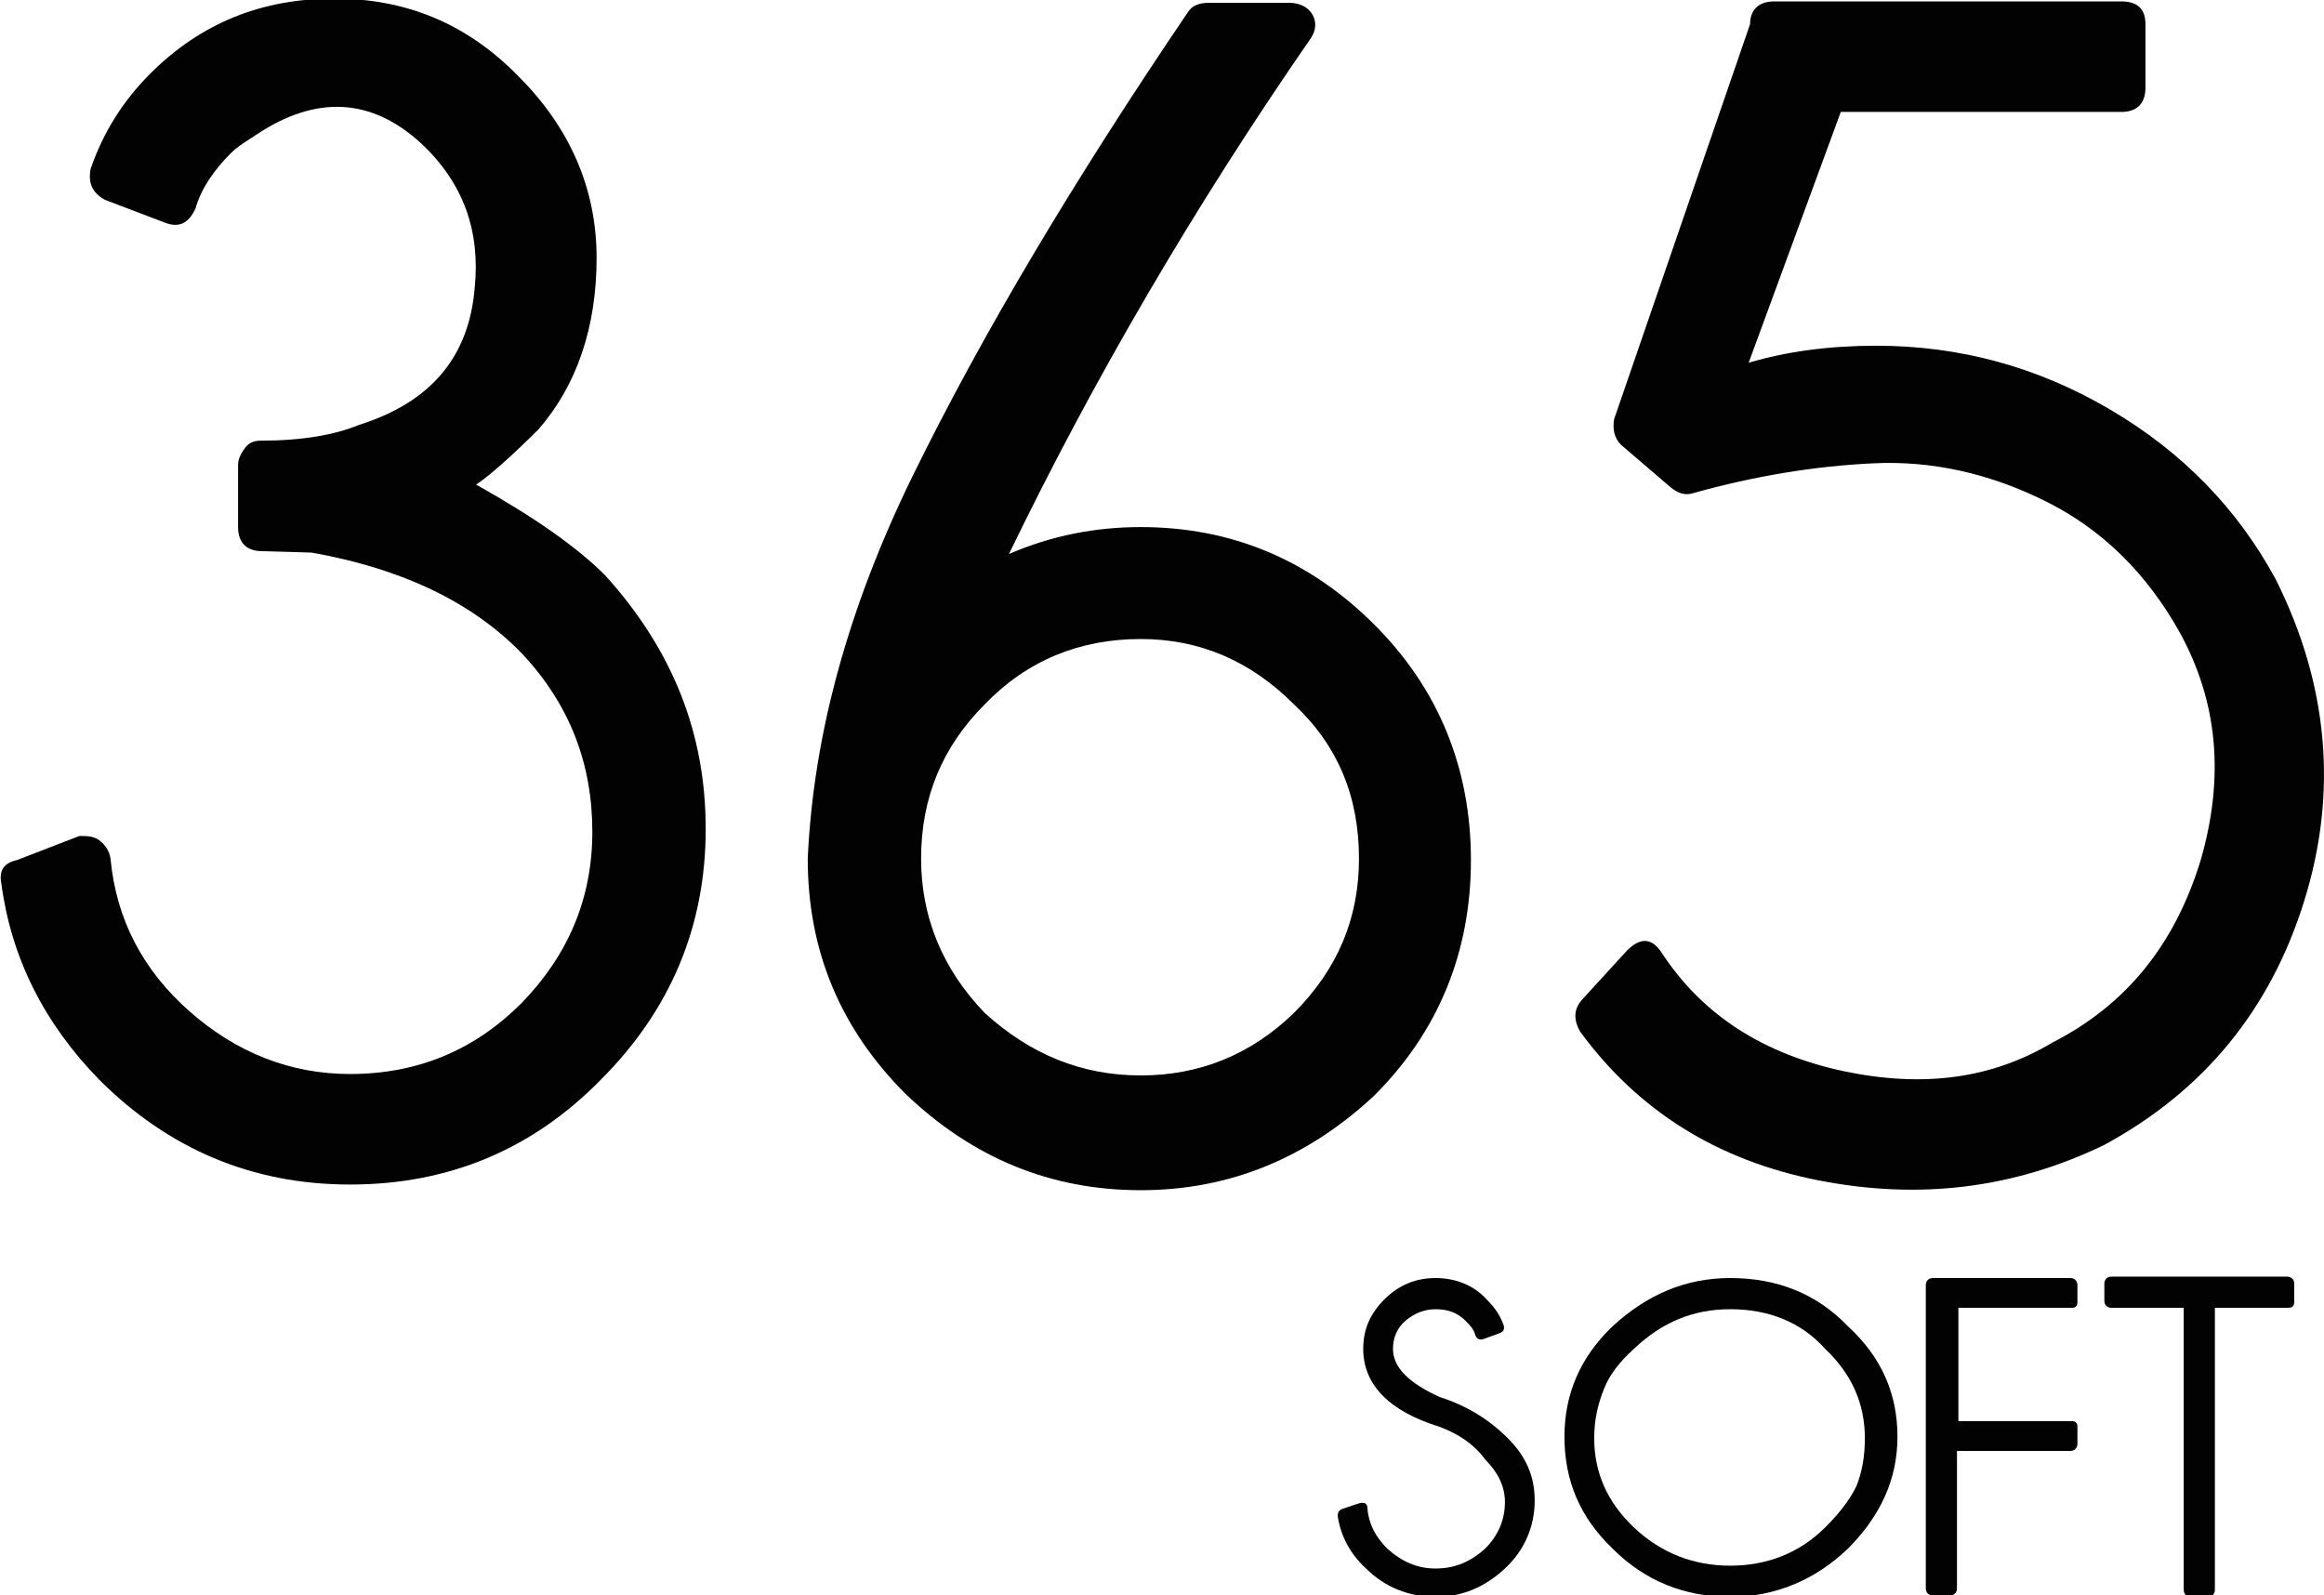
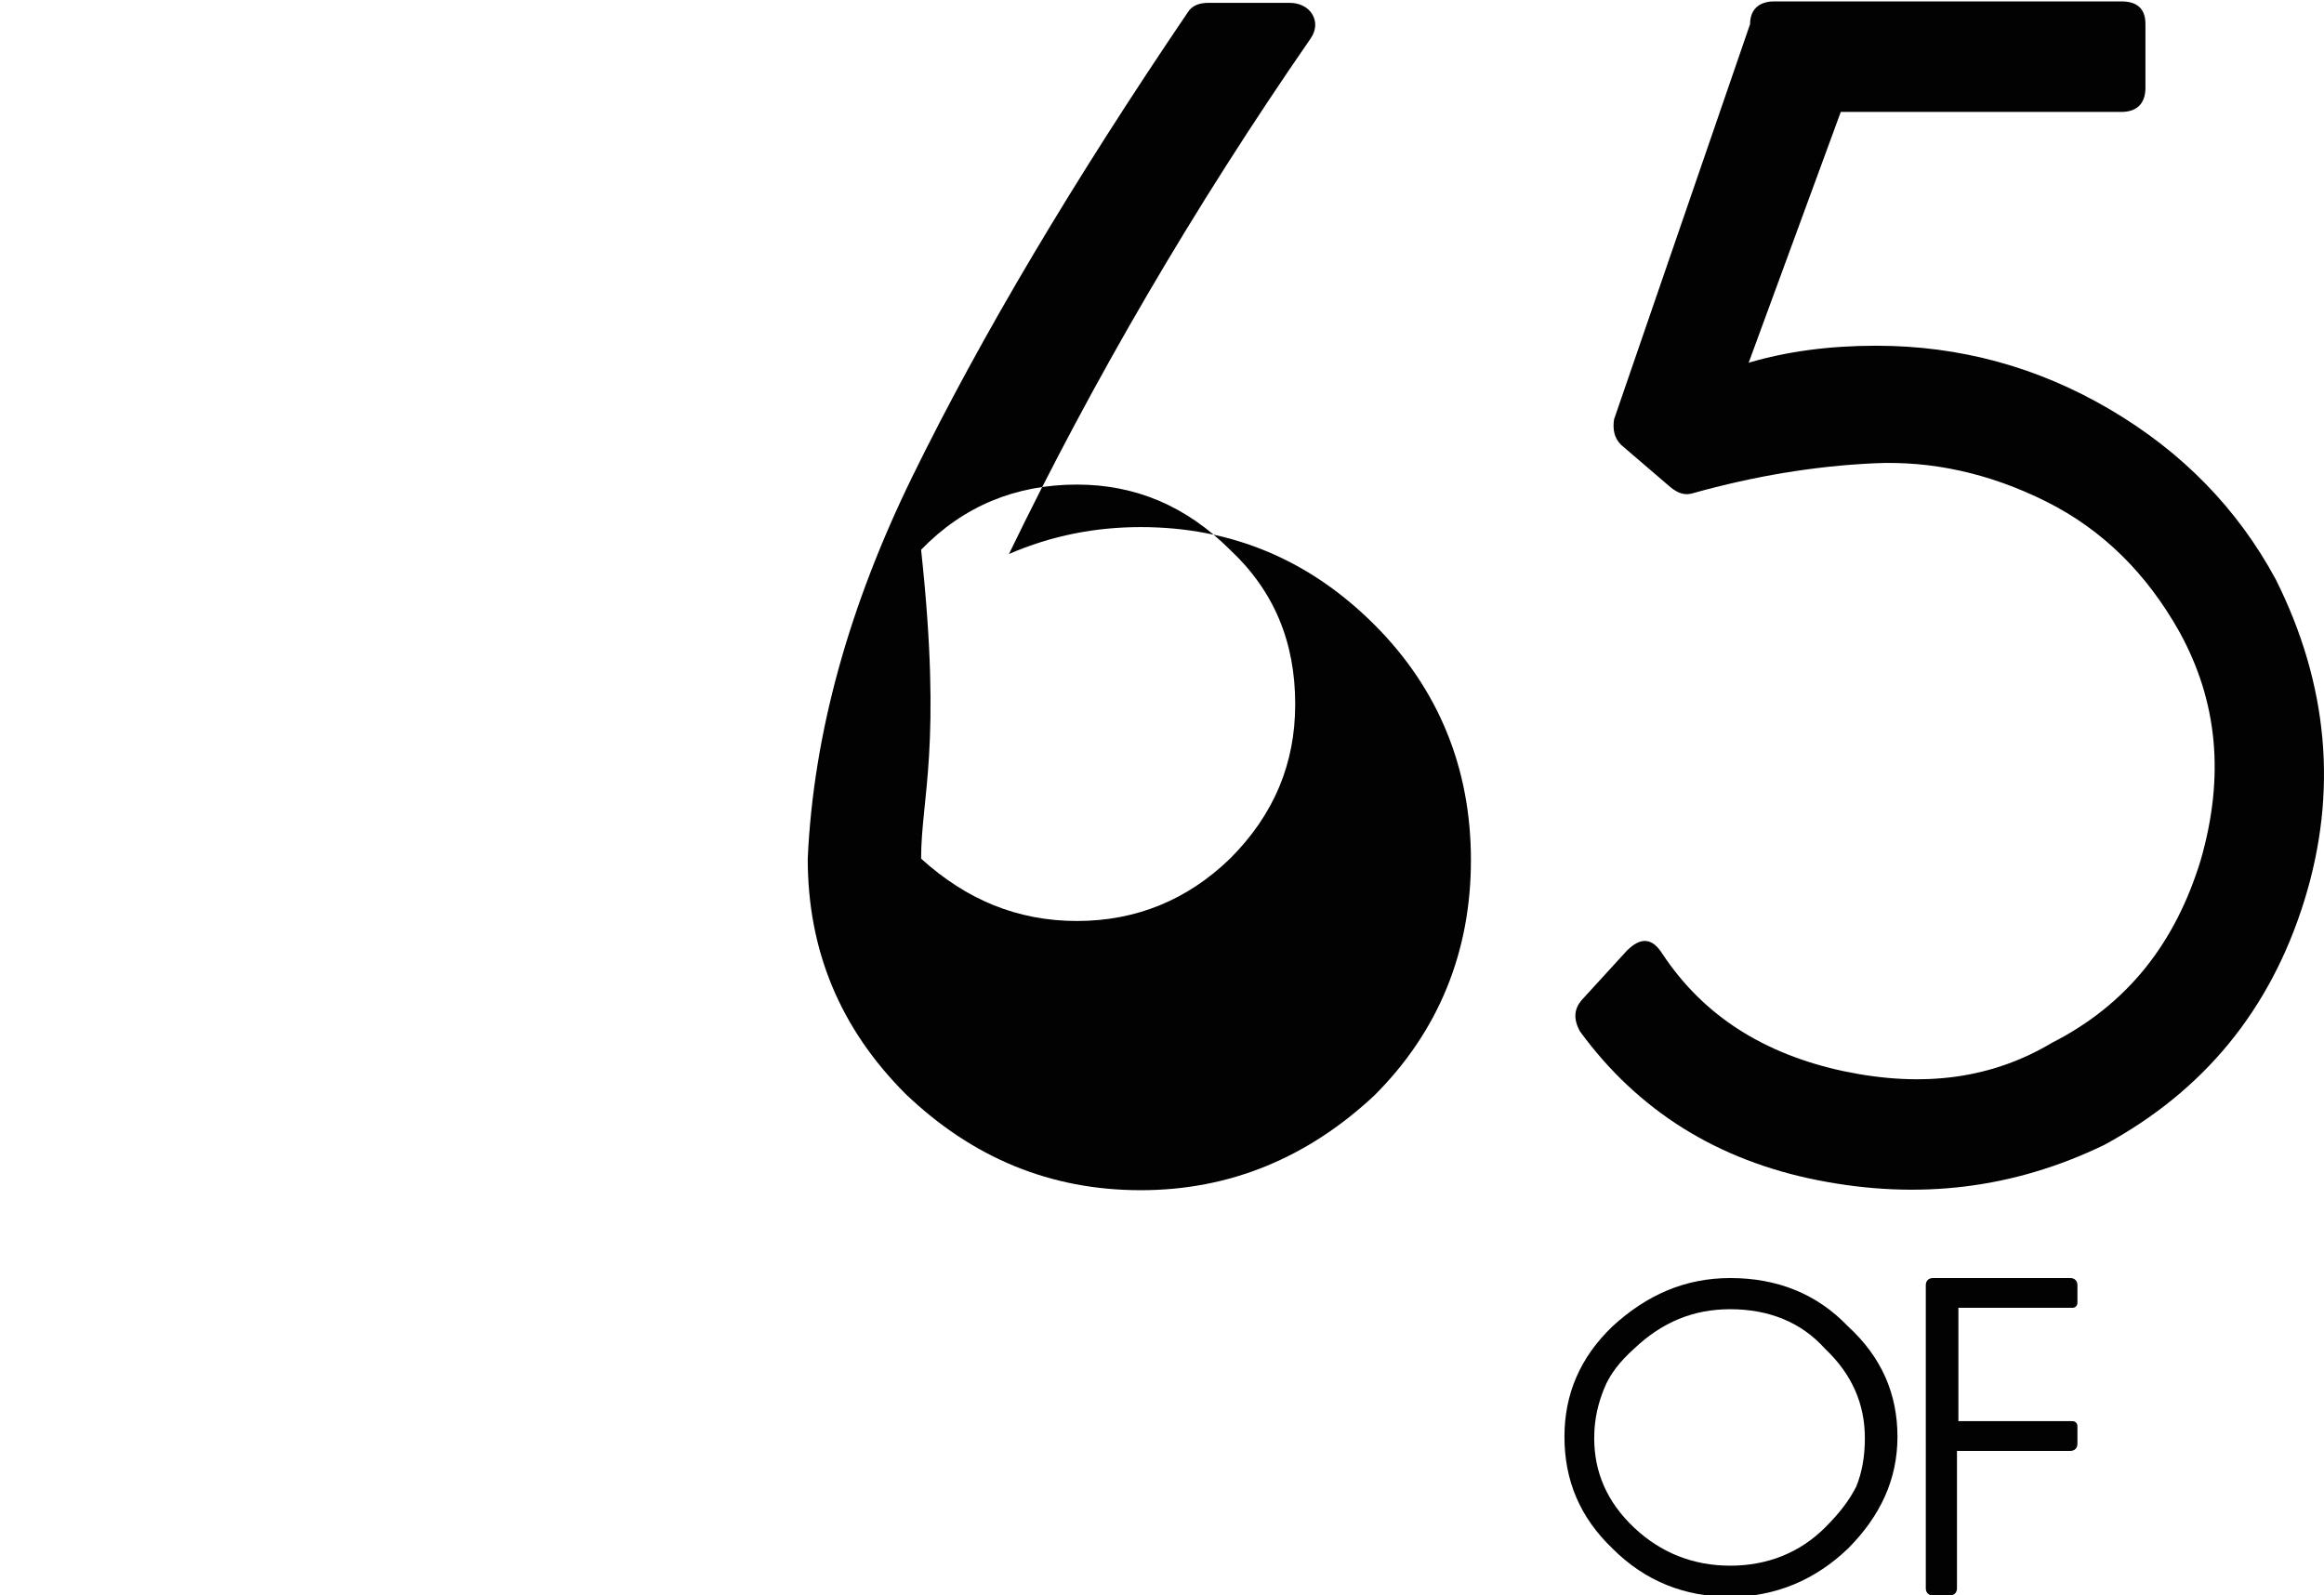
<svg xmlns="http://www.w3.org/2000/svg" version="1.1" id="Camada_1" x="0px" y="0px" viewBox="0 0 164 112.6" style="enable-background:new 0 0 164 112.6;" xml:space="preserve">
  <style type="text/css">
	.st0{fill:#020203;}
</style>
  <g>
    <g>
-       <path class="st0" d="M22,39l-3.5-0.1c-1.1,0-1.7-0.6-1.7-1.7v-4.4c0-0.4,0.2-0.8,0.5-1.2c0.3-0.4,0.7-0.5,1.1-0.5    c2.9,0,5.2-0.4,6.9-1.1c5.1-1.6,7.8-4.8,8.2-9.7c0.4-4-0.8-7.4-3.8-10.2c-3.5-3.2-7.4-3.4-11.6-0.6c-0.6,0.4-1.3,0.8-1.8,1.3    c-1.2,1.2-2.1,2.5-2.5,3.9c-0.5,1.1-1.2,1.4-2.2,1l-4.2-1.6c-0.9-0.5-1.2-1.2-1-2.2c0.9-2.6,2.3-4.8,4.2-6.7    c3.6-3.6,7.9-5.3,13-5.3c5.1,0,9.4,1.8,13,5.5c3.6,3.6,5.5,7.9,5.5,12.8c0,4.9-1.4,9-4.1,12.1c-2,2-3.5,3.3-4.4,3.9    c4.1,2.3,7.1,4.4,9.1,6.4c4.8,5.3,7.1,11.2,7.1,17.9c0,6.9-2.5,12.8-7.4,17.7c-4.8,4.9-10.7,7.4-17.7,7.4    c-6.9,0-12.8-2.5-17.7-7.4c-3.9-4-6.2-8.6-6.9-13.8c-0.2-1,0.2-1.5,1.1-1.7l4.4-1.7C6.1,59,6.6,59,7,59.3c0.4,0.3,0.7,0.7,0.8,1.3    c0.4,4.3,2.3,7.9,5.6,10.8c3.3,2.9,7.1,4.4,11.3,4.4c4.8,0,8.8-1.7,12.1-5c3.3-3.4,5-7.4,5-12.1c0-4.8-1.6-8.9-4.8-12.4    C33.6,42.7,28.7,40.2,22,39z" />
-       <path class="st0" d="M92.5,2.7c-8.3,12-15.4,24.2-21.3,36.4c3-1.3,6.1-1.9,9.3-1.9c6.4,0,11.9,2.3,16.5,6.9    c4.5,4.5,6.8,10.1,6.8,16.6s-2.3,12.1-6.8,16.6C92.3,81.7,86.8,84,80.5,84c-6.4,0-11.9-2.3-16.6-6.8C59.3,72.6,57,67.1,57,60.6    c0.4-8.8,2.9-17.8,7.4-27c4.9-10,11.4-20.9,19.4-32.7c0.3-0.5,0.8-0.7,1.5-0.7H91c0.7,0,1.3,0.3,1.6,0.8    C92.9,1.5,92.9,2.1,92.5,2.7z M65,60.6c0,4.1,1.5,7.8,4.5,10.9c3.2,2.9,6.8,4.4,11,4.4c4.2,0,7.8-1.5,10.8-4.4    c3.1-3.1,4.6-6.7,4.6-10.9c0-4.4-1.5-8-4.6-10.9c-3.1-3.1-6.7-4.6-10.8-4.6c-4.3,0-8,1.5-11,4.6C66.5,52.7,65,56.3,65,60.6z" />
+       <path class="st0" d="M92.5,2.7c-8.3,12-15.4,24.2-21.3,36.4c3-1.3,6.1-1.9,9.3-1.9c6.4,0,11.9,2.3,16.5,6.9    c4.5,4.5,6.8,10.1,6.8,16.6s-2.3,12.1-6.8,16.6C92.3,81.7,86.8,84,80.5,84c-6.4,0-11.9-2.3-16.6-6.8C59.3,72.6,57,67.1,57,60.6    c0.4-8.8,2.9-17.8,7.4-27c4.9-10,11.4-20.9,19.4-32.7c0.3-0.5,0.8-0.7,1.5-0.7H91c0.7,0,1.3,0.3,1.6,0.8    C92.9,1.5,92.9,2.1,92.5,2.7z M65,60.6c3.2,2.9,6.8,4.4,11,4.4c4.2,0,7.8-1.5,10.8-4.4    c3.1-3.1,4.6-6.7,4.6-10.9c0-4.4-1.5-8-4.6-10.9c-3.1-3.1-6.7-4.6-10.8-4.6c-4.3,0-8,1.5-11,4.6C66.5,52.7,65,56.3,65,60.6z" />
      <path class="st0" d="M129.9,7.9l-6.5,17.7c2.7-0.8,5.7-1.2,9-1.2c5.9,0,11.4,1.5,16.5,4.5c5.1,3,9,7,11.7,12    c3.7,7.4,4.4,15,2,22.7c-2.4,7.7-7.1,13.4-14.1,17.2c-6.4,3.1-13.1,3.9-20.2,2.5c-7.1-1.4-12.7-4.9-16.8-10.5    c-0.5-0.9-0.4-1.6,0.1-2.2l3.2-3.5c1-1,1.8-0.9,2.5,0.2c2.9,4.4,7.2,7.1,12.8,8.3c5.7,1.2,10.5,0.5,14.7-2    c5.3-2.7,8.7-7,10.5-12.9c1.7-5.9,1.2-11.2-1.5-16.1c-2.3-4.1-5.4-7.2-9.4-9.2c-4-2-8.1-2.9-12.2-2.7c-4.2,0.2-8.4,0.9-12.7,2.1    c-0.6,0.2-1.1,0-1.6-0.4l-3.5-3c-0.5-0.5-0.6-1.1-0.5-1.8l9.6-27.9c0-1,0.6-1.6,1.7-1.6h24.5c1.1,0,1.7,0.5,1.7,1.6v4.5    c0,1.1-0.6,1.7-1.7,1.7H129.9z" />
    </g>
    <g>
-       <path class="st0" d="M101.6,100.7L101.6,100.7c-3.6-1.1-5.4-3-5.4-5.5c0-1.4,0.5-2.5,1.5-3.5c1-1,2.2-1.5,3.6-1.5    c1.4,0,2.7,0.5,3.6,1.5c0.5,0.5,0.9,1,1.2,1.8c0.1,0.3,0,0.5-0.3,0.6l-1.1,0.4c-0.3,0.1-0.5,0-0.6-0.3c-0.1-0.4-0.4-0.7-0.7-1    c-0.6-0.6-1.3-0.8-2.1-0.8c-0.8,0-1.5,0.3-2.1,0.8c-0.6,0.5-0.9,1.2-0.9,2c0,1.3,1.1,2.4,3.3,3.4c1.9,0.6,3.5,1.6,4.8,2.9    c1.3,1.3,1.9,2.7,1.9,4.4c0,1.8-0.7,3.5-2.1,4.8c-1.4,1.3-3,2-4.9,2c-1.9,0-3.6-0.7-4.9-2c-1.1-1-1.8-2.3-2-3.7    c0-0.3,0.1-0.4,0.3-0.5l1.2-0.4c0.4-0.1,0.6,0,0.6,0.4c0.1,1.1,0.6,2,1.4,2.8c1,0.9,2.1,1.4,3.4,1.4c1.4,0,2.5-0.5,3.5-1.4    c0.9-0.9,1.4-2,1.4-3.3c0-1.1-0.5-2.1-1.4-3C104,101.9,102.9,101.2,101.6,100.7z" />
      <path class="st0" d="M133.9,101.4c0,3-1.2,5.6-3.5,7.9c-2.3,2.2-5.1,3.4-8.3,3.4c-3.2,0-6-1.1-8.3-3.4c-2.3-2.2-3.4-4.8-3.4-7.9    c0-3,1.1-5.6,3.4-7.8c2.4-2.2,5.1-3.4,8.3-3.4c3.3,0,6.1,1.1,8.3,3.4C132.8,95.8,133.9,98.4,133.9,101.4z M122.1,92.4    c-2.6,0-4.8,0.9-6.8,2.8c-1,0.9-1.7,1.8-2.1,2.8c-0.4,1-0.7,2.1-0.7,3.5c0,2.4,0.9,4.5,2.8,6.3c1.9,1.8,4.2,2.7,6.8,2.7    c2.6,0,4.9-0.9,6.7-2.7c1-1,1.7-1.9,2.2-2.9c0.4-1,0.6-2.1,0.6-3.4c0-2.4-0.9-4.5-2.8-6.3C127.1,93.3,124.8,92.4,122.1,92.4z" />
      <path class="st0" d="M136.4,90.2h9.7c0.3,0,0.5,0.2,0.5,0.5v1.2c0,0.1,0,0.2-0.1,0.3c-0.1,0.1-0.2,0.1-0.3,0.1h-8v8h8    c0.1,0,0.2,0,0.3,0.1c0.1,0.1,0.1,0.2,0.1,0.3v1.2c0,0.3-0.2,0.5-0.5,0.5h-8v9.7c0,0.3-0.2,0.5-0.5,0.5h-1.2    c-0.3,0-0.5-0.2-0.5-0.5V90.7C135.9,90.4,136.1,90.2,136.4,90.2z" />
-       <path class="st0" d="M161.4,92.3h-5.1v19.9c0,0.3-0.2,0.5-0.5,0.5h-1.2c-0.3,0-0.5-0.2-0.5-0.5V92.3H149c-0.3,0-0.5-0.2-0.5-0.5    v-1.2c0-0.3,0.2-0.5,0.5-0.5h12.4c0.3,0,0.5,0.2,0.5,0.5v1.2C161.9,92.2,161.8,92.3,161.4,92.3z" />
    </g>
  </g>
</svg>